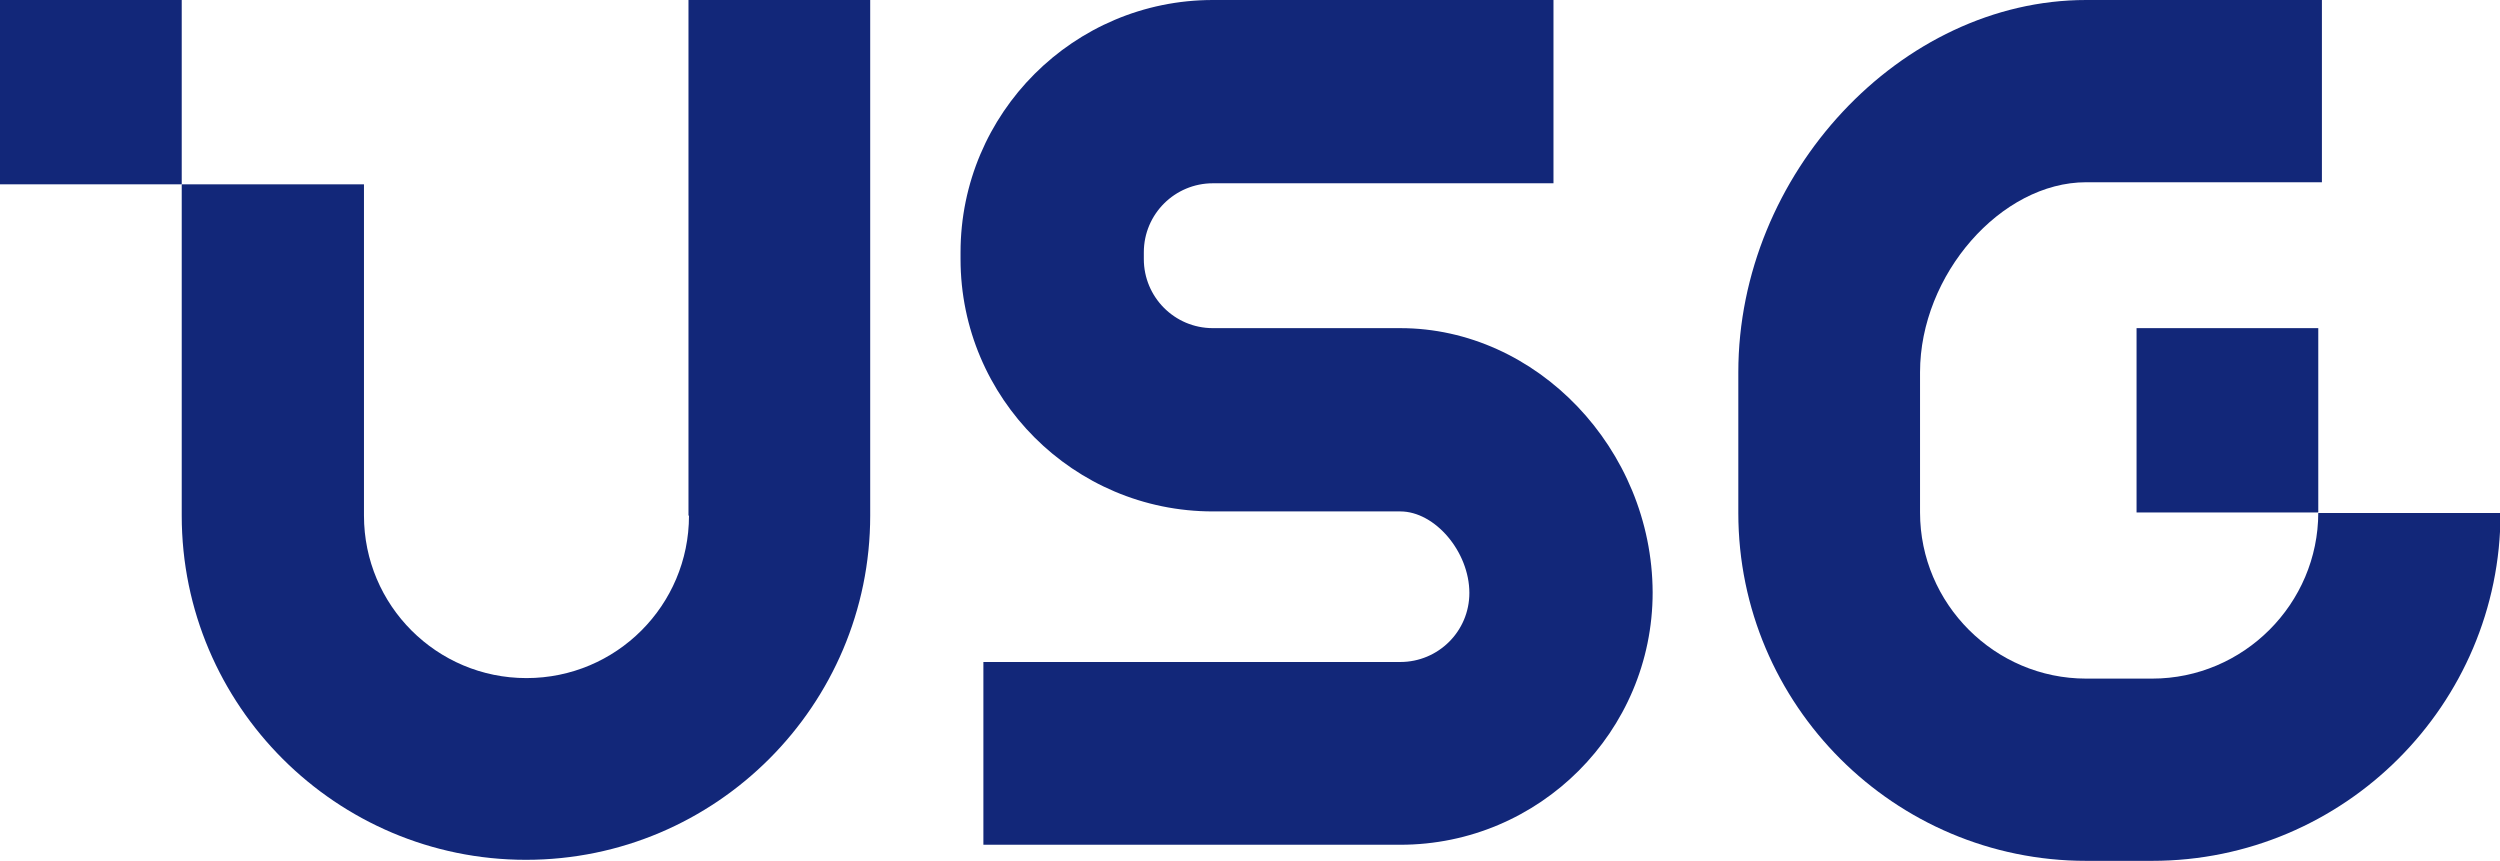
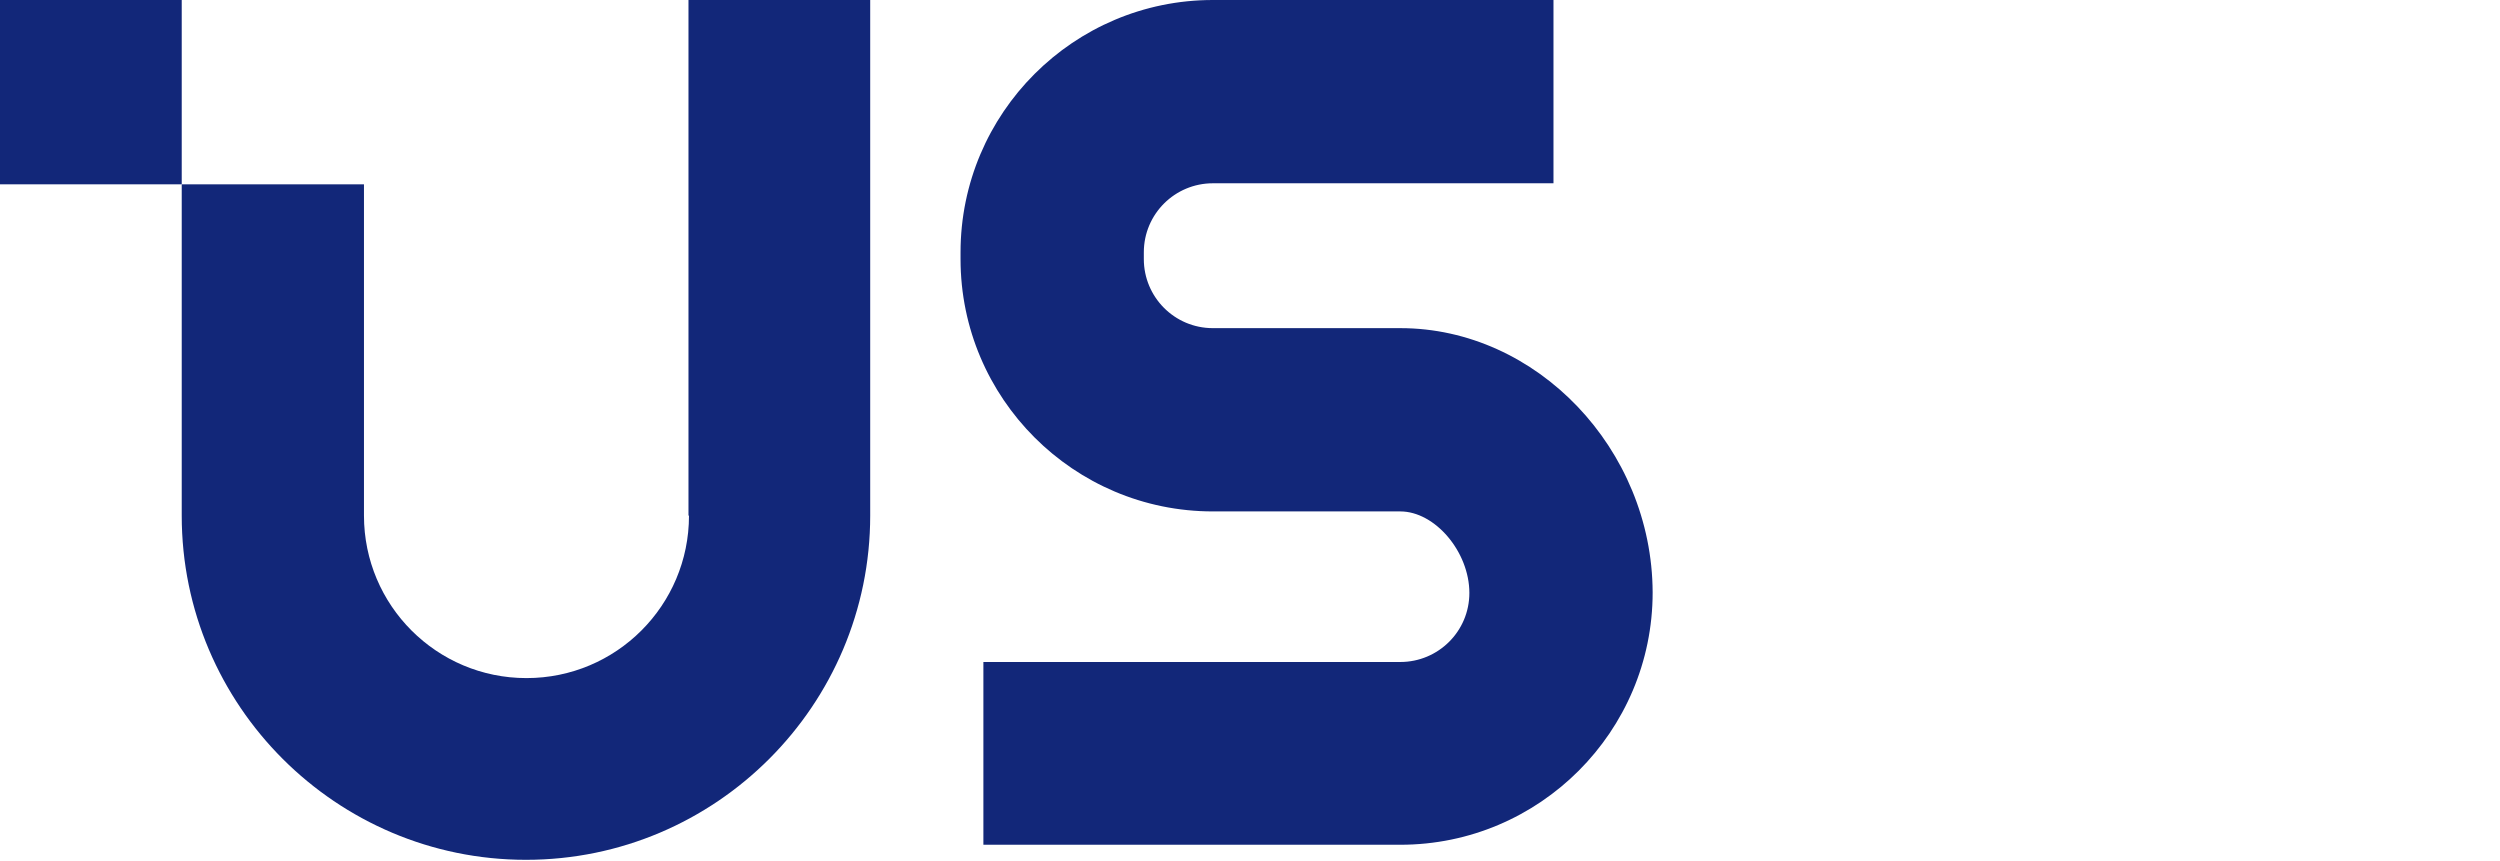
<svg xmlns="http://www.w3.org/2000/svg" enable-background="new 0 0 481.5 165.8" viewBox="0 0 481.5 165.8">
  <g fill="#122779">
    <path d="m132.7 99.3c0 17.3-14 31.3-31.3 31.3s-31.3-14-31.3-31.3v-63.8h-35.1v63.8c0 36.6 29.8 66.3 66.3 66.3 36.6 0 66.3-29.8 66.3-66.3v-99.3h-35v99.3z" />
    <path d="m269.7 63.2h-36.1c-7.4 0-13.3-6-13.3-13.3v-1.3c0-7.4 6-13.3 13.3-13.3h65.6v-35.3h-65.6c-26.8 0-48.6 21.8-48.6 48.6v1.3c0 26.8 21.8 48.6 48.6 48.6h36.1c6.7 0 13.3 7.8 13.3 15.7 0 7.4-6 13.3-13.3 13.3h-80.3v35.2h80.3c26.8 0 48.6-21.8 48.6-48.6-.1-27.6-22.3-50.9-48.6-50.9z" />
-     <path d="m446.5 98.7v-35.5h-35v35.5h35c0 17.6-14.4 32-32 32h-12.7c-17.6 0-32-14.4-32-32v-27c0-18.8 15.6-36.6 32-36.6h45.4v-35.1h-45.4c-35.7 0-67 33.5-67 71.7v27.1c0 37 30.1 67 67 67h12.7c37 0 67.1-30.1 67.1-67h-35.1z" />
    <path d="m0 0v35.5h35v-35.5z" />
  </g>
</svg>